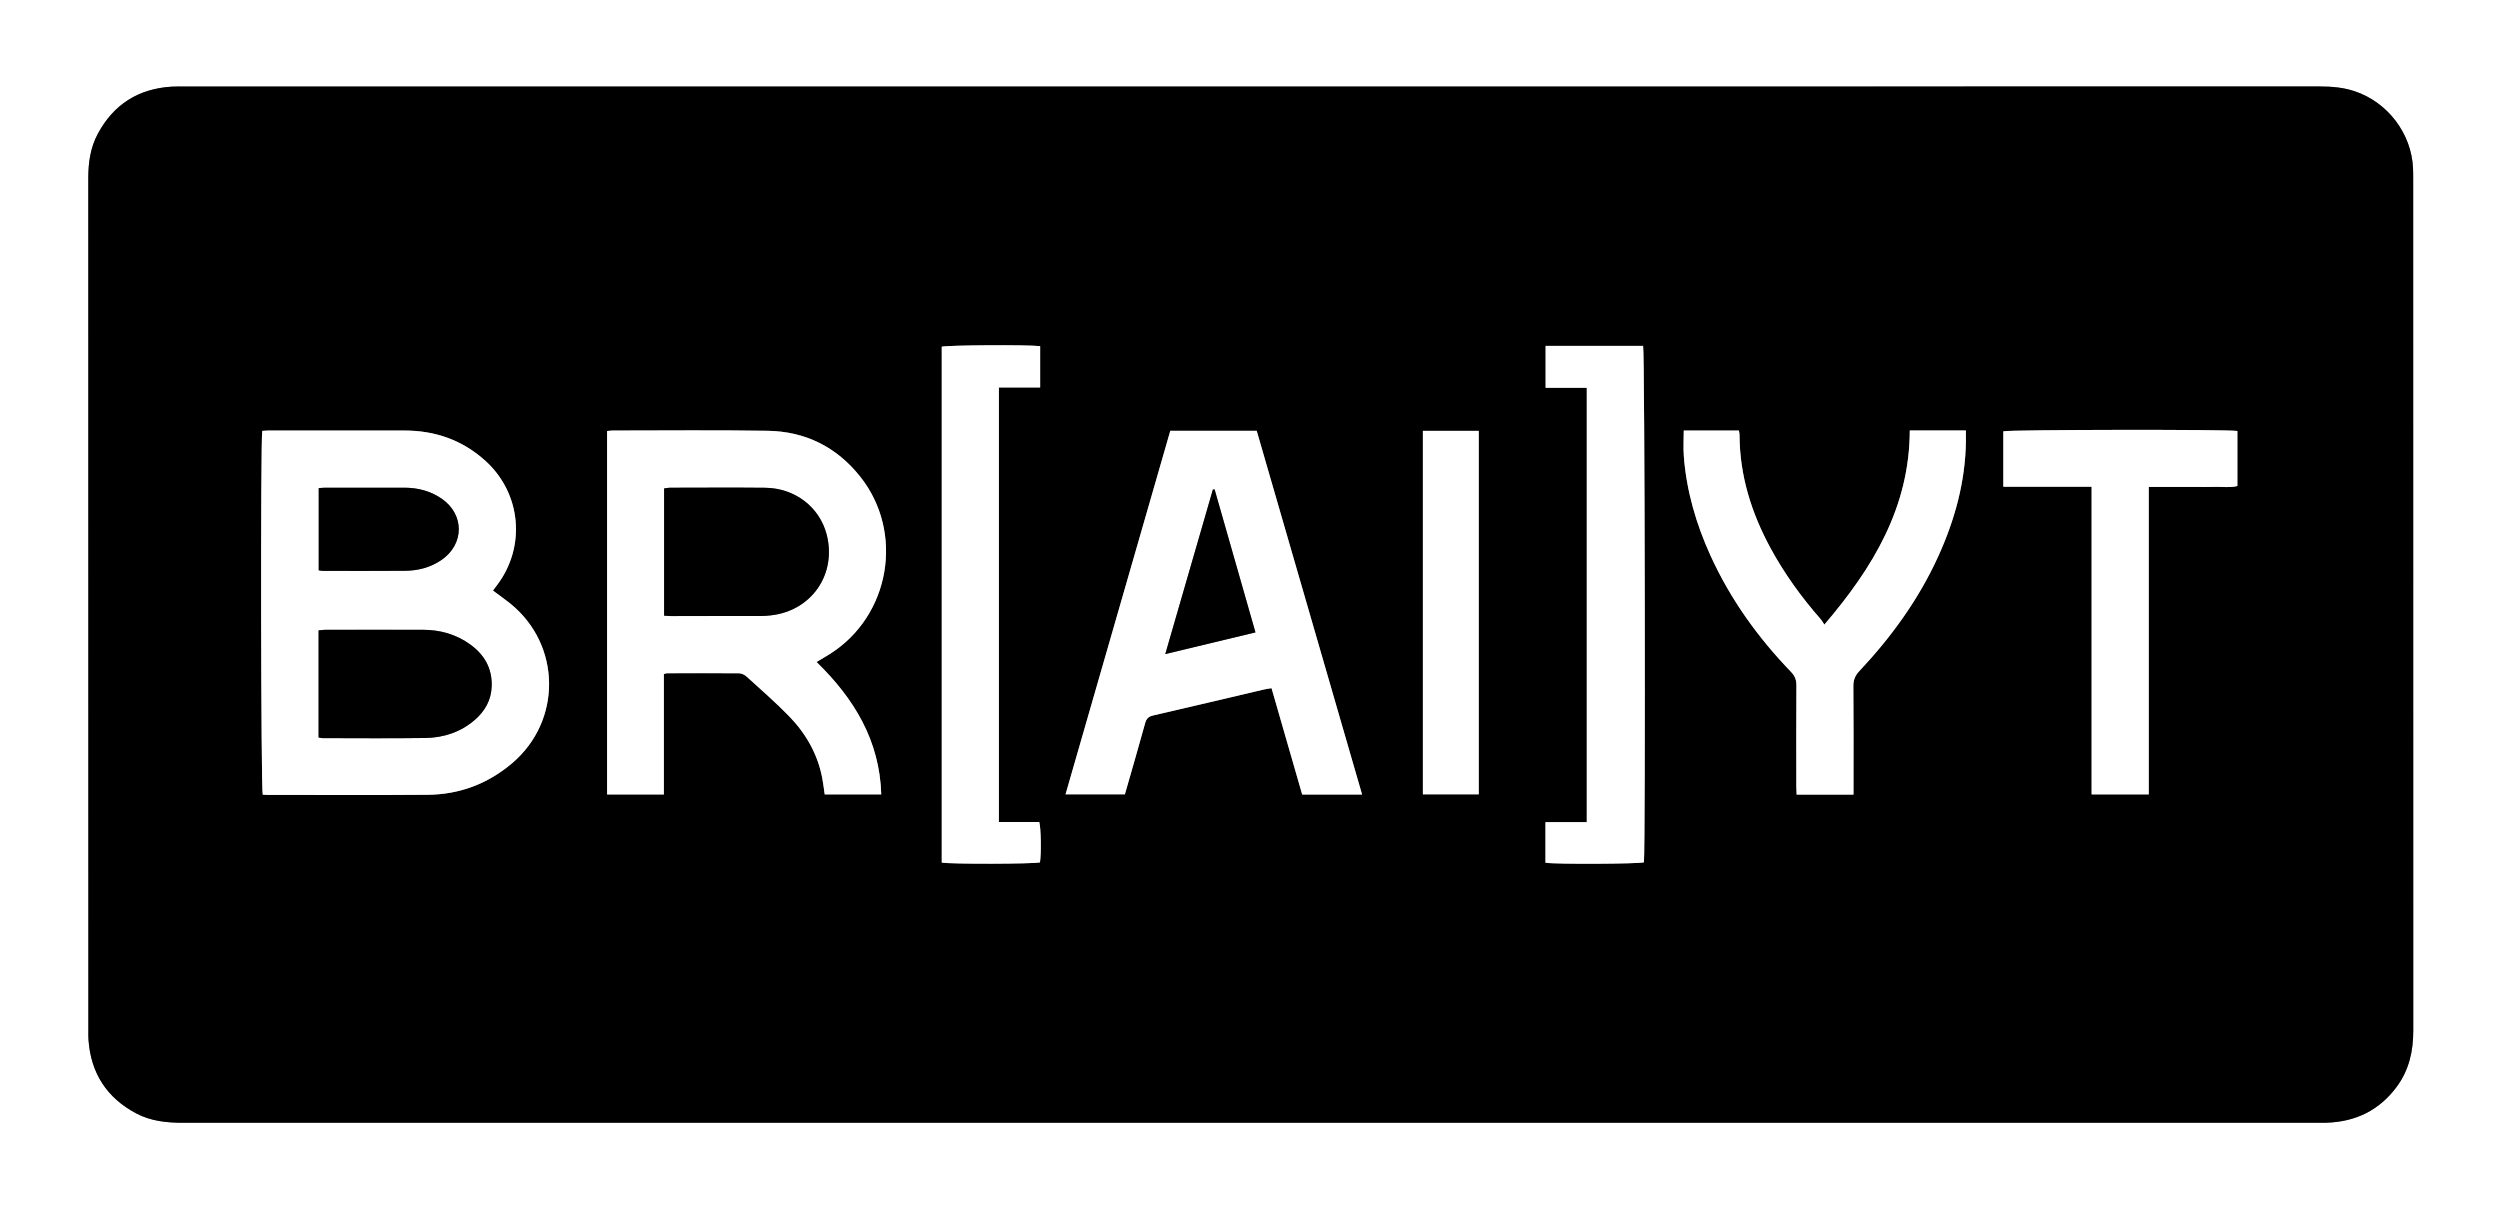
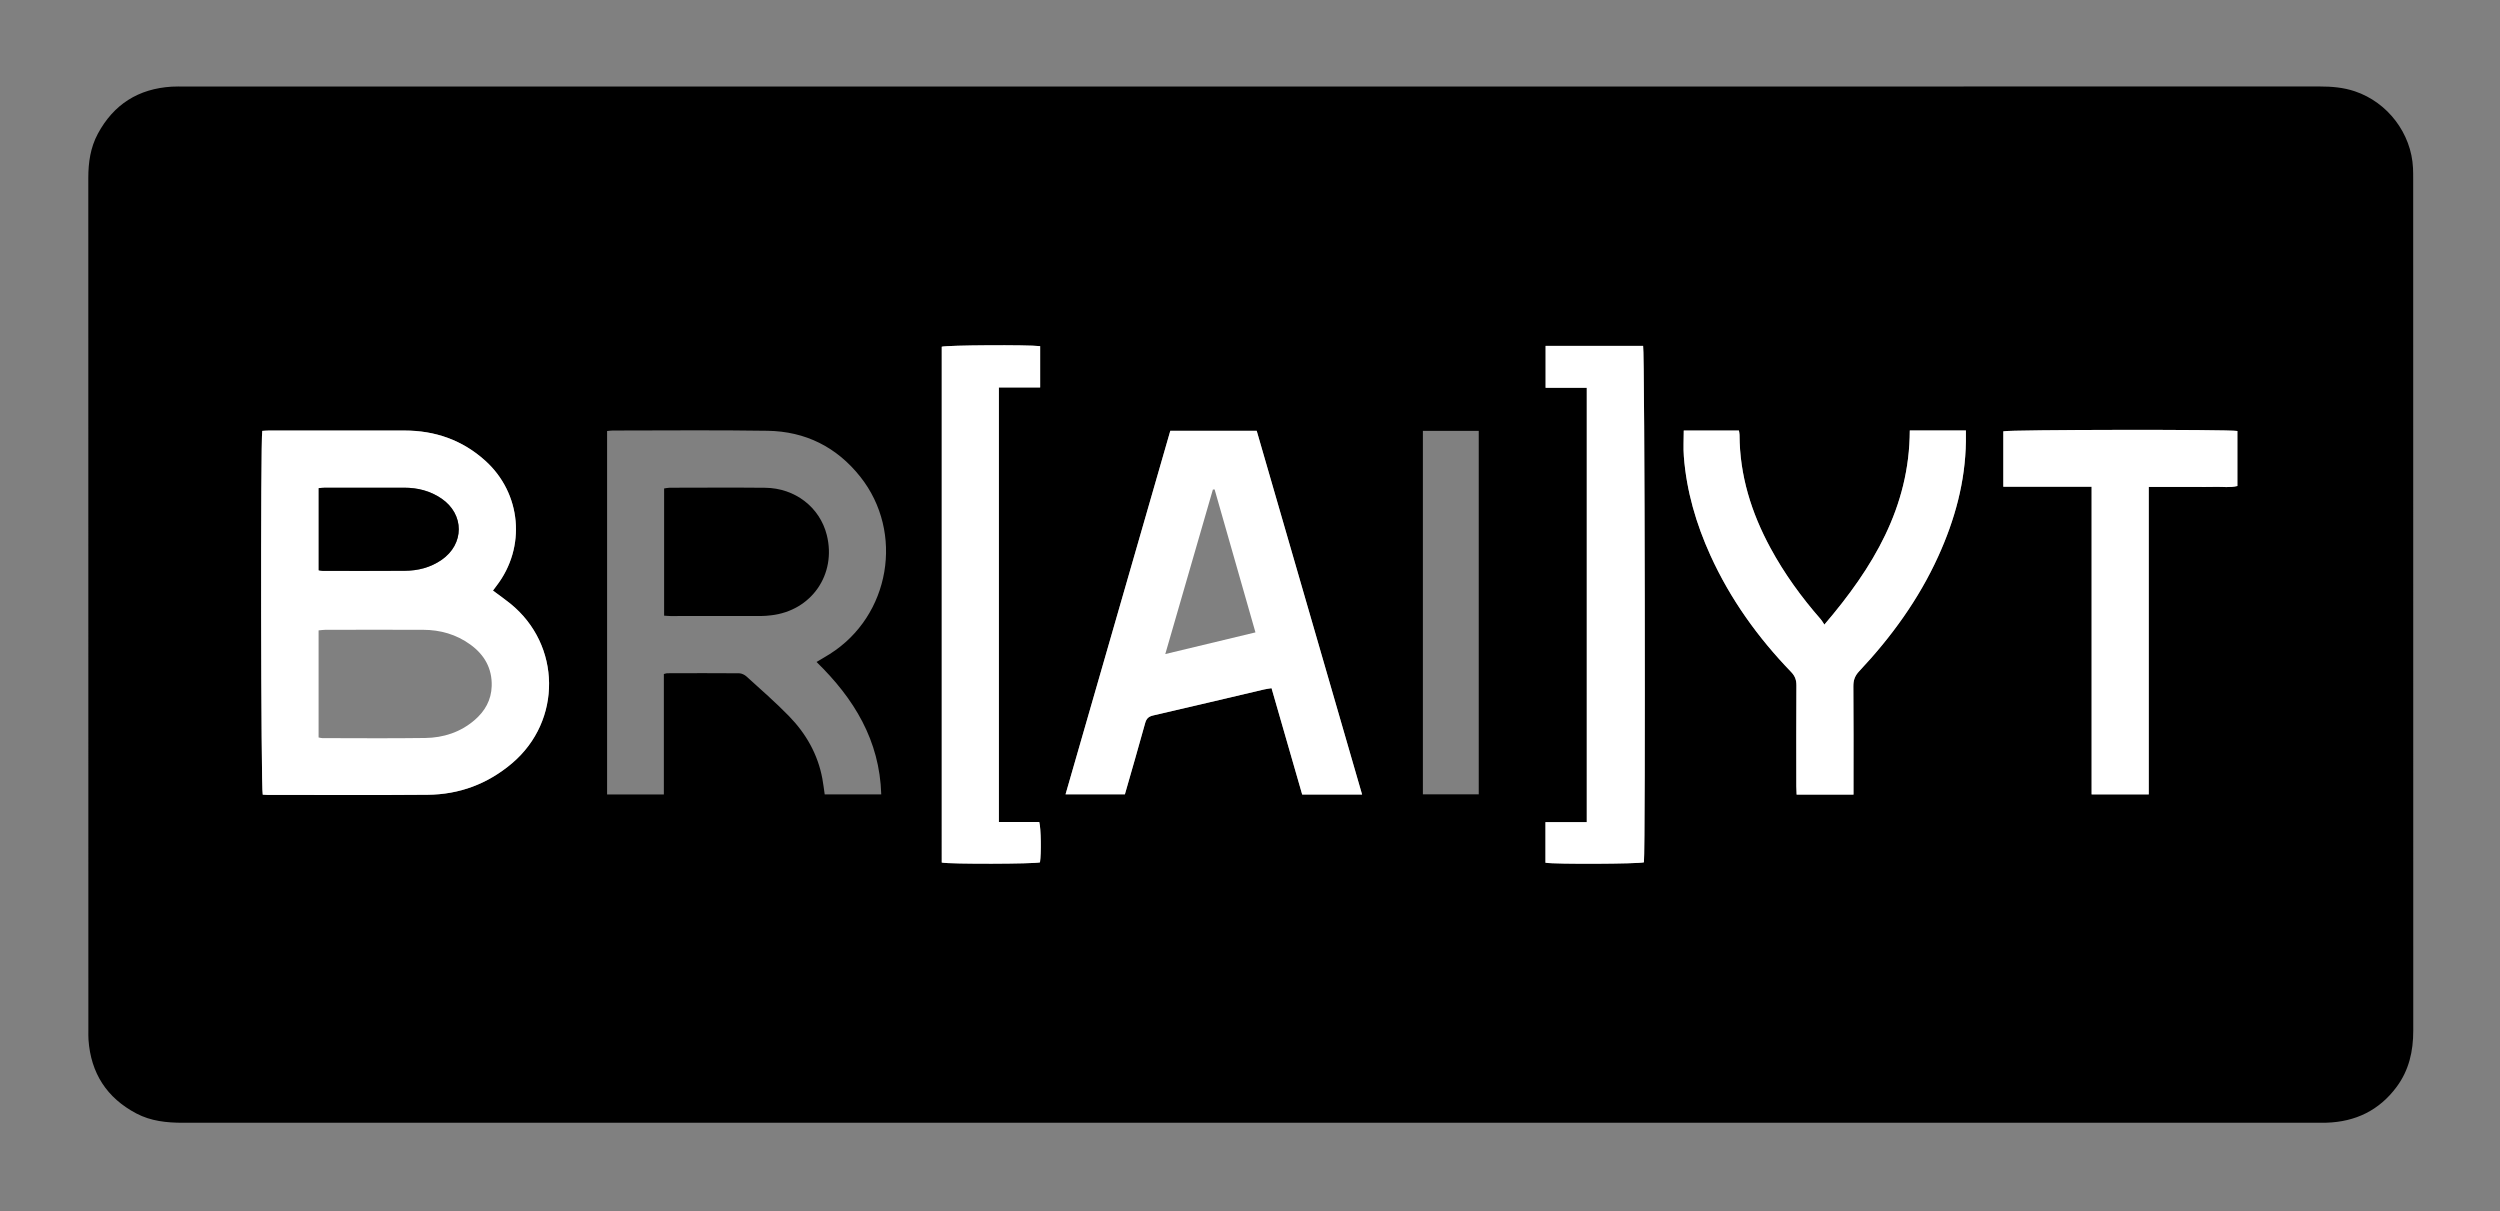
<svg xmlns="http://www.w3.org/2000/svg" id="Layer_1" data-name="Layer 1" viewBox="0 0 3224 1562">
  <rect x="0" y="0" width="3224" height="1562" fill="#808080" stroke="none" />
  <defs>
    <style>      .cls-1, .cls-2 {        stroke-width: 0px;      }      .cls-2 {        fill: #fff;      }    </style>
  </defs>
-   <path class="cls-2" d="M3224,1562H0C0,1041.33,0,520.67,0,0c1074.67,0,2149.33,0,3224,0v1562ZM1613.57,111.59c-458.35,0-916.69,0-1375.04,0-5.66,0-11.34-.18-16.98.16-43.06,2.61-75.03,22.82-95.42,60.83-9.51,17.72-12.24,36.97-12.24,56.93.1,366.5.07,733.01.08,1099.51,0,3.99-.11,8,.17,11.98,3.05,42.98,23.55,74.75,61.68,94.91,18.77,9.92,39.21,12,60.08,12,918.03-.04,1836.05-.03,2754.08-.03,3.33,0,6.66.06,9.99-.04,37.59-1.11,68.31-15.85,90.83-46.33,15.86-21.46,21.36-45.92,21.35-72.33-.14-366.17-.09-732.34-.1-1098.51,0-4.66,0-9.32-.22-13.98-2.08-44.61-32.65-84.71-74.97-98.94-14.76-4.96-29.81-6.22-45.24-6.22-459.35.07-918.69.06-1378.04.06Z" />
  <path class="cls-1" d="M1613.57,111.59c459.35,0,918.69.01,1378.04-.06,15.42,0,30.48,1.26,45.24,6.22,42.32,14.23,72.88,54.33,74.97,98.94.22,4.65.22,9.32.22,13.98,0,366.17-.04,732.34.1,1098.51.01,26.4-5.49,50.87-21.35,72.33-22.52,30.48-53.24,45.22-90.83,46.33-3.33.1-6.66.04-9.99.04-918.03,0-1836.05,0-2754.08.03-20.87,0-41.31-2.08-60.08-12-38.13-20.15-58.63-51.92-61.68-94.91-.28-3.98-.17-7.99-.17-11.98,0-366.5.02-733.01-.08-1099.51,0-19.96,2.73-39.21,12.24-56.93,20.4-38.01,52.37-58.22,95.42-60.83,5.64-.34,11.32-.16,16.98-.16,458.35,0,916.69,0,1375.04,0ZM635.74,761.61c1.74-2.34,3.09-4.2,4.49-6.02,38.5-49.87,32.23-119.45-14.5-161.52-29.6-26.65-64.59-38.8-104.08-38.84-58.27-.06-116.54-.03-174.81,0-2.92,0-5.84.31-8.61.46-2.33,12.24-1.73,461.88.6,469.12,1.86.1,3.83.31,5.79.31,68.93.01,137.86.45,206.78-.16,40.98-.36,77.53-13.97,109-40.68,64.48-54.74,63.47-152.67-2.3-205.9-6.97-5.64-14.34-10.78-22.35-16.76ZM1136.46,1024.47c-2.04-69.76-35.16-123.73-83.45-170.79,6.4-3.83,11.86-6.95,17.17-10.3,77.81-49.09,96.33-156.8,39.1-228.77-30.43-38.27-70.75-58.29-119.35-59.07-66.58-1.07-133.18-.33-199.78-.33-2.24,0-4.49.38-7.24.63v468.7h73.2v-155.32c2.23-.56,3.19-1.01,4.15-1.01,30.96-.07,61.93-.23,92.89.05,3.25.03,7.13,1.92,9.61,4.18,18.45,16.78,37.32,33.2,54.7,51.04,21.98,22.57,37.24,49.29,43.05,80.72,1.25,6.74,2.04,13.57,3.02,20.25h72.92ZM1509.19,555.6c-45.05,156.35-89.96,312.17-135.09,468.8h76.53c8.88-31,17.74-61.32,26.12-91.77,1.64-5.95,4.39-8.61,10.43-10,47.65-10.96,95.21-22.3,142.81-33.47,3.09-.73,6.27-1.07,9.78-1.66,13.36,46.35,26.49,91.88,39.54,137.15h77.24c-45.43-156.8-90.63-312.82-135.9-469.05h-111.47ZM2390.28,1024.76v-11.93c0-42.61.2-85.22-.18-127.82-.07-7.91,2.07-13.59,7.51-19.39,41.53-44.19,76.79-92.81,101.98-148.22,21.42-47.11,34.93-96.21,35.65-148.34.06-4.53,0-9.07,0-13.92h-72.37c-.34,99.04-47.38,176.88-110.14,250.34-2.05-3.04-3.16-5.13-4.68-6.87-24.9-28.38-46.93-58.8-64.91-92.02-24.6-45.46-39.7-93.58-39.83-145.75,0-1.87-.51-3.74-.79-5.62h-71.14c0,11.66-.71,22.62.12,33.46,3.44,44.6,15.82,86.91,34.25,127.51,25.59,56.37,61.18,105.91,104.04,150.33,5.09,5.27,6.92,10.46,6.88,17.59-.28,43.27-.15,86.55-.12,129.82,0,3.53.24,7.05.38,10.82h73.36ZM1288.16,1060.02V499.69h53.23v-53.29c-16-1.98-119.86-1.32-126.91.73v665.22c10.63,2.19,119.32,1.87,126.68-.24,1.79-11.47,1.36-44.03-.94-52.09h-52.05ZM1993.02,1112.58c12.8,2.12,119.99,1.57,126.97-.52,2.14-21.05,1.11-659.13-1.03-665.99h-125.75v54.07h53.09v560.05h-53.28v52.39ZM2697.34,627.69v396.74h73.69v-396.49h57.83c9.32,0,18.65.22,27.97-.06,9.47-.28,19.07,1.3,28.51-1.12v-70.95c-10.87-2.19-294.21-1.77-301.86.43v71.45h113.86ZM1834.95,555.63v468.75h72.04v-468.75h-72.04Z" />
  <path class="cls-2" d="M635.74,761.61c8.01,5.99,15.38,11.12,22.35,16.76,65.77,53.23,66.78,151.16,2.3,205.9-31.47,26.71-68.02,40.33-109,40.68-68.92.6-137.85.17-206.78.16-1.97,0-3.94-.2-5.79-.31-2.33-7.23-2.93-456.88-.6-469.12,2.77-.16,5.69-.46,8.61-.46,58.27-.02,116.54-.05,174.81,0,39.49.04,74.49,12.19,104.08,38.84,46.73,42.07,53,111.65,14.5,161.52-1.41,1.82-2.75,3.69-4.49,6.02ZM410.85,951.03c2.2.41,3.47.85,4.74.85,44.27.03,88.54.48,132.8-.17,23.49-.34,45.27-7.37,63.49-22.97,13.48-11.54,21.72-25.92,22.22-44.05.63-22.86-9.45-40.37-27.59-53.5-18.11-13.12-38.69-18.94-60.89-19-41.94-.13-83.88-.05-125.81,0-2.85,0-5.71.48-8.95.78v138.07ZM411.02,629.48v105.96c2.16.31,3.74.74,5.33.74,35.27.02,70.55.19,105.82-.1,16.92-.14,32.87-4.17,47.12-13.94,29.76-20.4,29.85-58.89.03-79.23-14.49-9.89-30.71-13.97-48.09-13.97-33.94,0-67.89-.02-101.83,0-2.6,0-5.2.32-8.38.53Z" />
-   <path class="cls-2" d="M1136.46,1024.47h-72.92c-.99-6.68-1.78-13.51-3.02-20.25-5.82-31.43-21.07-58.15-43.05-80.72-17.38-17.85-36.25-34.26-54.7-51.04-2.48-2.25-6.36-4.15-9.61-4.18-30.96-.28-61.93-.12-92.89-.05-.96,0-1.92.45-4.15,1.01v155.32h-73.2v-468.7c2.76-.25,5-.63,7.24-.63,66.59,0,133.2-.74,199.78.33,48.6.78,88.92,20.8,119.35,59.07,57.23,71.97,38.71,179.68-39.1,228.77-5.31,3.35-10.77,6.47-17.17,10.3,48.29,47.06,81.41,101.03,83.45,170.79ZM856.44,793.96c3.52.22,5.82.49,8.12.49,38.95.02,77.91.04,116.86-.03,4.31,0,8.65-.42,12.94-.9,52.11-5.87,84.63-52.8,71.85-103.63-8.97-35.66-40.86-60.46-79.45-60.85-40.95-.41-81.9-.12-122.85-.06-2.49,0-4.98.61-7.47.94v164.05Z" />
  <path class="cls-2" d="M1509.19,555.6h111.47c45.27,156.24,90.47,312.26,135.9,469.05h-77.24c-13.05-45.28-26.18-90.81-39.54-137.15-3.51.58-6.69.93-9.78,1.66-47.6,11.18-95.16,22.52-142.81,33.47-6.04,1.39-8.8,4.05-10.43,10-8.38,30.45-17.24,60.77-26.12,91.77h-76.53c45.13-156.63,90.04-312.45,135.09-468.8ZM1619.03,815.53c-17.84-62.44-35.25-123.39-52.67-184.34l-2.23.15c-20.31,70.19-40.62,140.39-61.38,212.13,39.72-9.54,77.42-18.6,116.28-27.94Z" />
  <path class="cls-2" d="M2390.28,1024.76h-73.36c-.14-3.77-.38-7.3-.38-10.82-.03-43.27-.16-86.55.12-129.82.05-7.13-1.79-12.32-6.88-17.59-42.86-44.42-78.44-93.97-104.04-150.33-18.43-40.6-30.81-82.91-34.25-127.51-.84-10.84-.12-21.8-.12-33.46h71.14c.28,1.88.78,3.75.79,5.62.13,52.18,15.23,100.3,39.83,145.75,17.98,33.22,40.02,63.64,64.91,92.02,1.52,1.74,2.63,3.83,4.68,6.87,62.76-73.46,109.8-151.3,110.14-250.34h72.37c0,4.85.05,9.38,0,13.92-.72,52.12-14.23,101.23-35.65,148.34-25.19,55.41-60.45,104.03-101.98,148.22-5.44,5.79-7.58,11.48-7.51,19.39.38,42.6.18,85.21.18,127.82v11.93Z" />
  <path class="cls-2" d="M1288.16,1060.02h52.05c2.3,8.06,2.74,40.62.94,52.09-7.36,2.11-116.04,2.43-126.68.24V447.13c7.04-2.05,110.9-2.71,126.91-.73v53.29h-53.23v560.33Z" />
  <path class="cls-2" d="M1993.02,1112.58v-52.39h53.28V500.14h-53.09v-54.07h125.75c2.14,6.86,3.17,644.93,1.03,665.99-6.98,2.08-114.18,2.64-126.97.52Z" />
  <path class="cls-2" d="M2697.34,627.69h-113.86v-71.45c7.66-2.21,291-2.62,301.86-.43v70.95c-9.44,2.42-19.04.83-28.51,1.12-9.32.28-18.65.06-27.97.06h-57.83v396.49h-73.69v-396.74Z" />
-   <path class="cls-2" d="M1834.95,555.63h72.04v468.75h-72.04v-468.75Z" />
-   <path class="cls-1" d="M410.85,951.03v-138.07c3.24-.29,6.09-.78,8.95-.78,41.94-.05,83.88-.12,125.81,0,22.2.07,42.78,5.88,60.89,19,18.14,13.14,28.22,30.64,27.59,53.5-.5,18.13-8.74,32.51-22.22,44.05-18.23,15.6-40,22.63-63.49,22.97-44.26.65-88.53.2-132.8.17-1.27,0-2.54-.44-4.74-.85Z" />
  <path class="cls-1" d="M411.02,629.48c3.18-.21,5.78-.53,8.38-.53,33.94-.03,67.89,0,101.83,0,17.39,0,33.6,4.08,48.09,13.97,29.81,20.34,29.72,58.84-.03,79.23-14.25,9.77-30.2,13.8-47.12,13.94-35.27.29-70.55.12-105.82.1-1.59,0-3.17-.43-5.33-.74v-105.96Z" />
  <path class="cls-1" d="M856.44,793.96v-164.05c2.49-.33,4.98-.93,7.47-.94,40.95-.05,81.9-.35,122.85.06,38.59.39,70.48,25.19,79.45,60.85,12.78,50.83-19.74,97.76-71.85,103.63-4.29.48-8.63.9-12.94.9-38.95.07-77.91.05-116.86.03-2.3,0-4.6-.27-8.12-.49Z" />
-   <path class="cls-1" d="M1619.03,815.53c-38.86,9.34-76.56,18.4-116.28,27.94,20.76-71.74,41.07-141.94,61.38-212.13l2.23-.15c17.42,60.95,34.83,121.9,52.67,184.34Z" />
</svg>